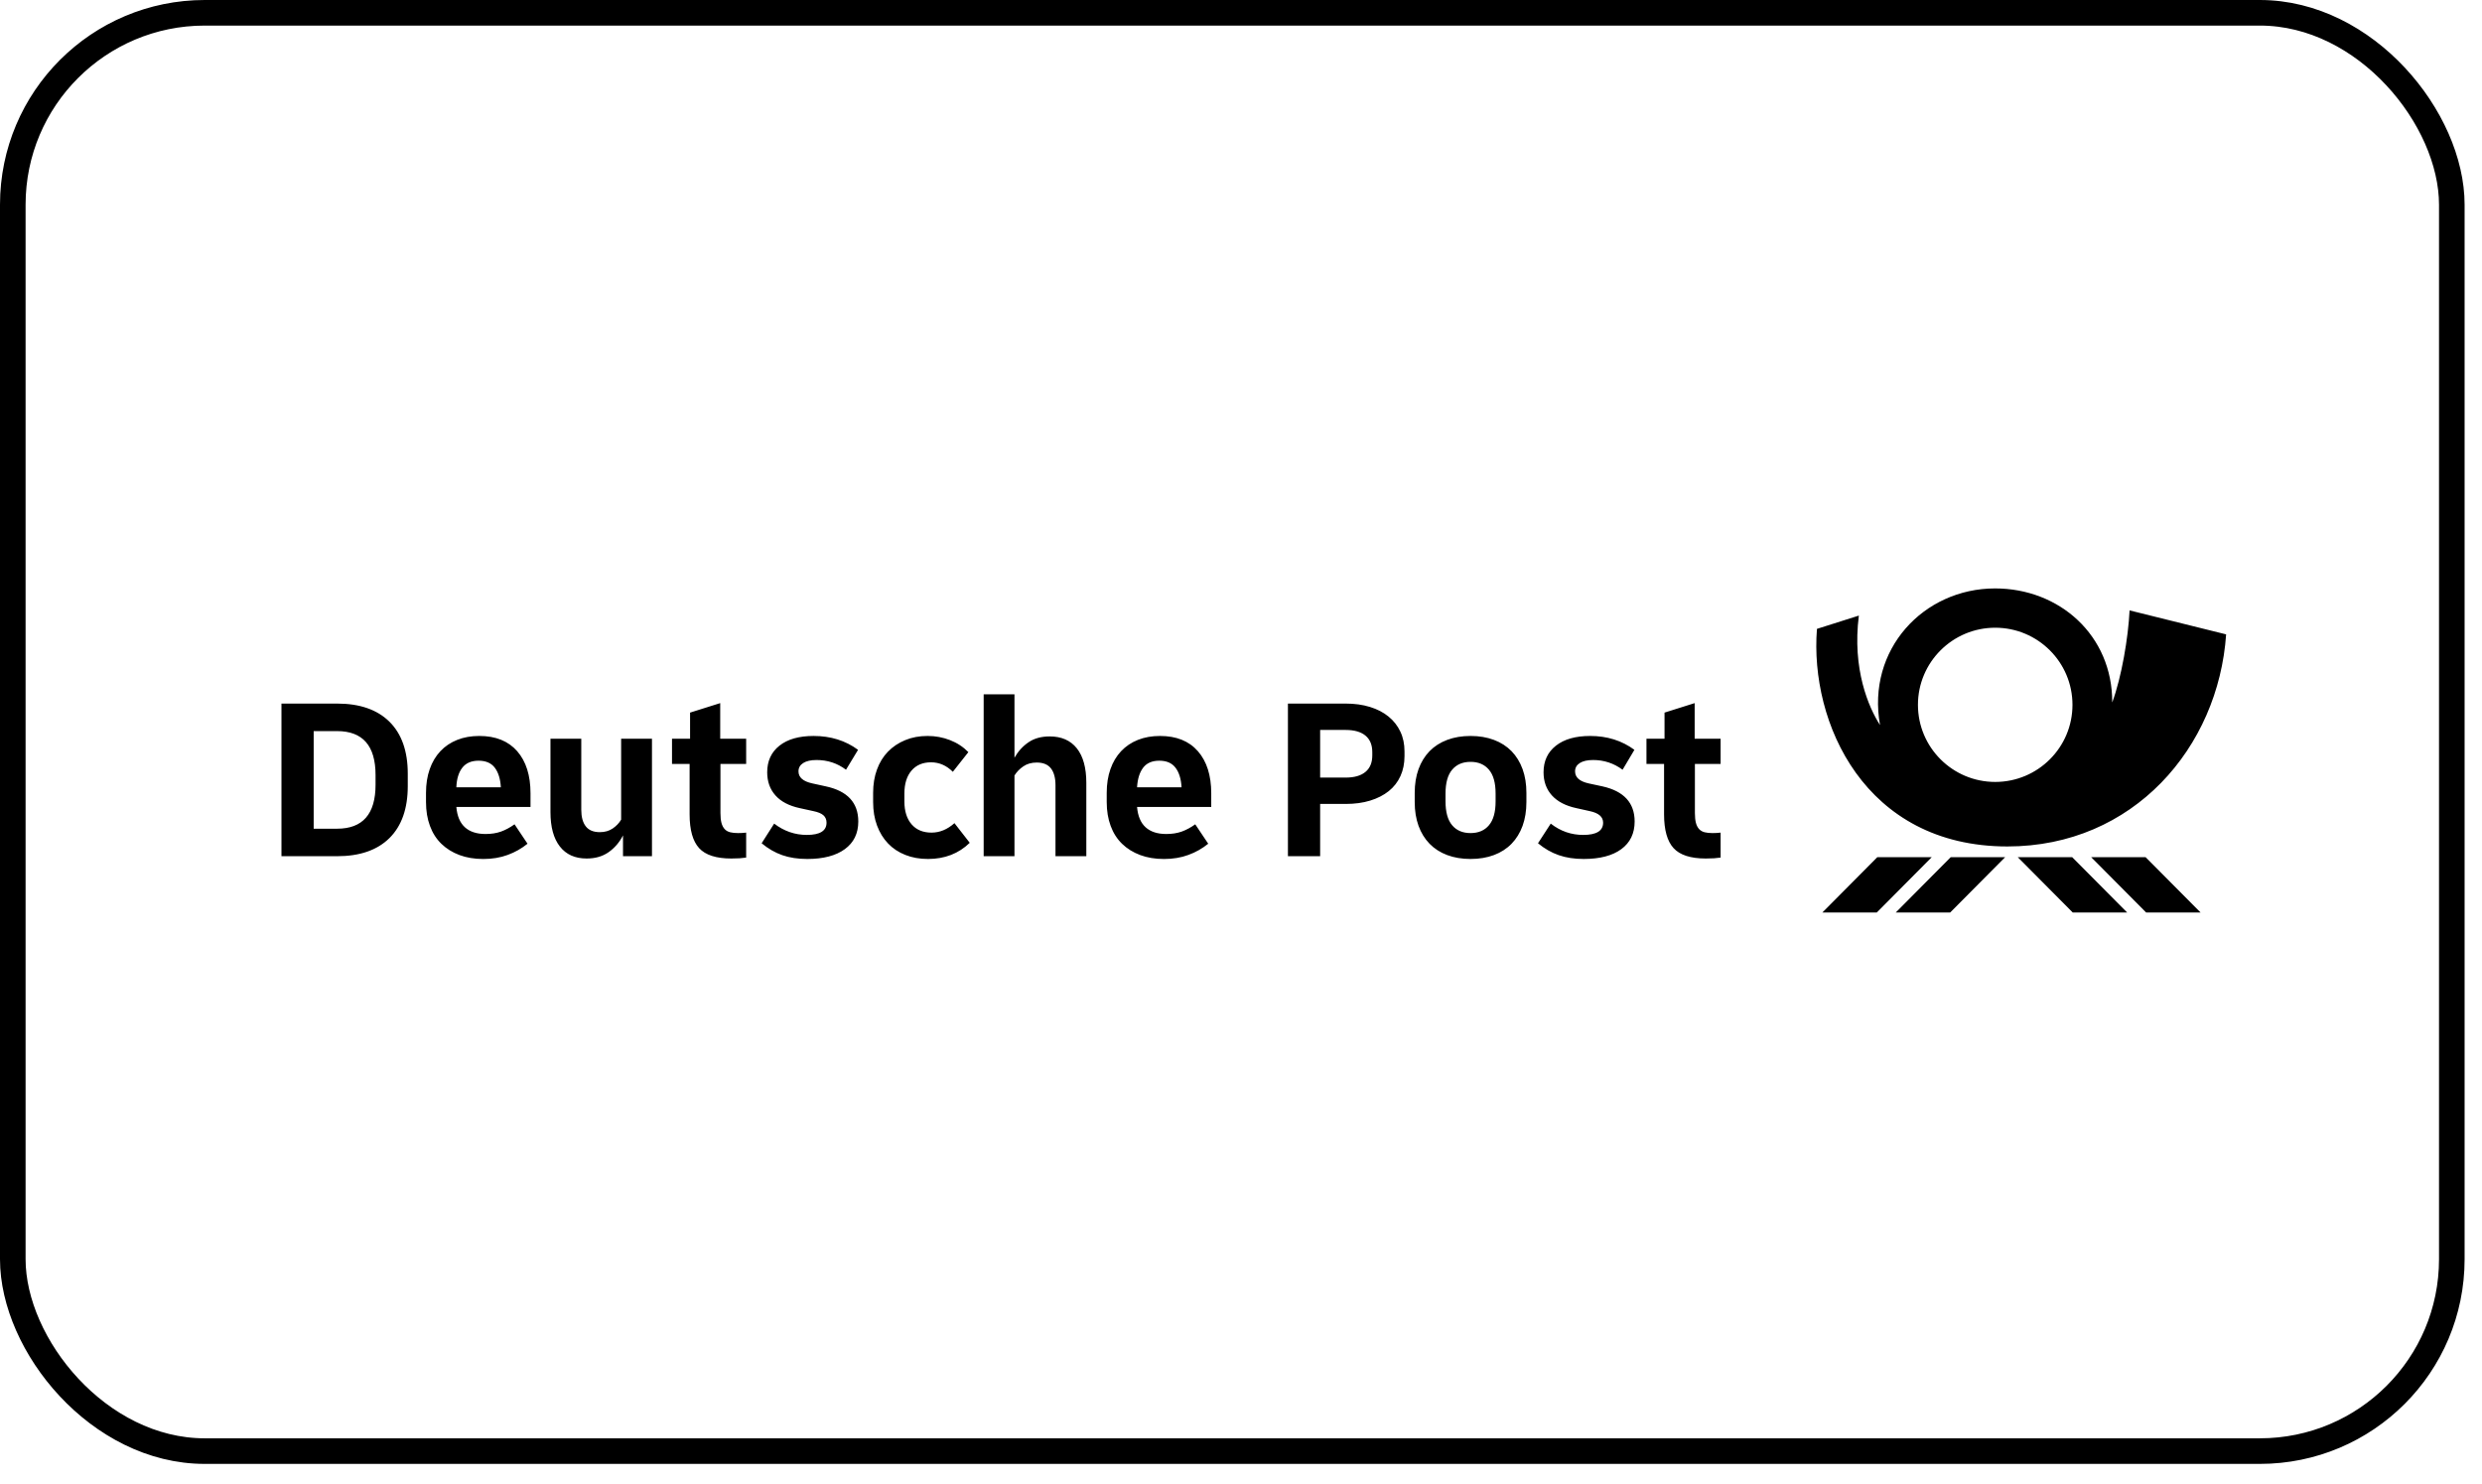
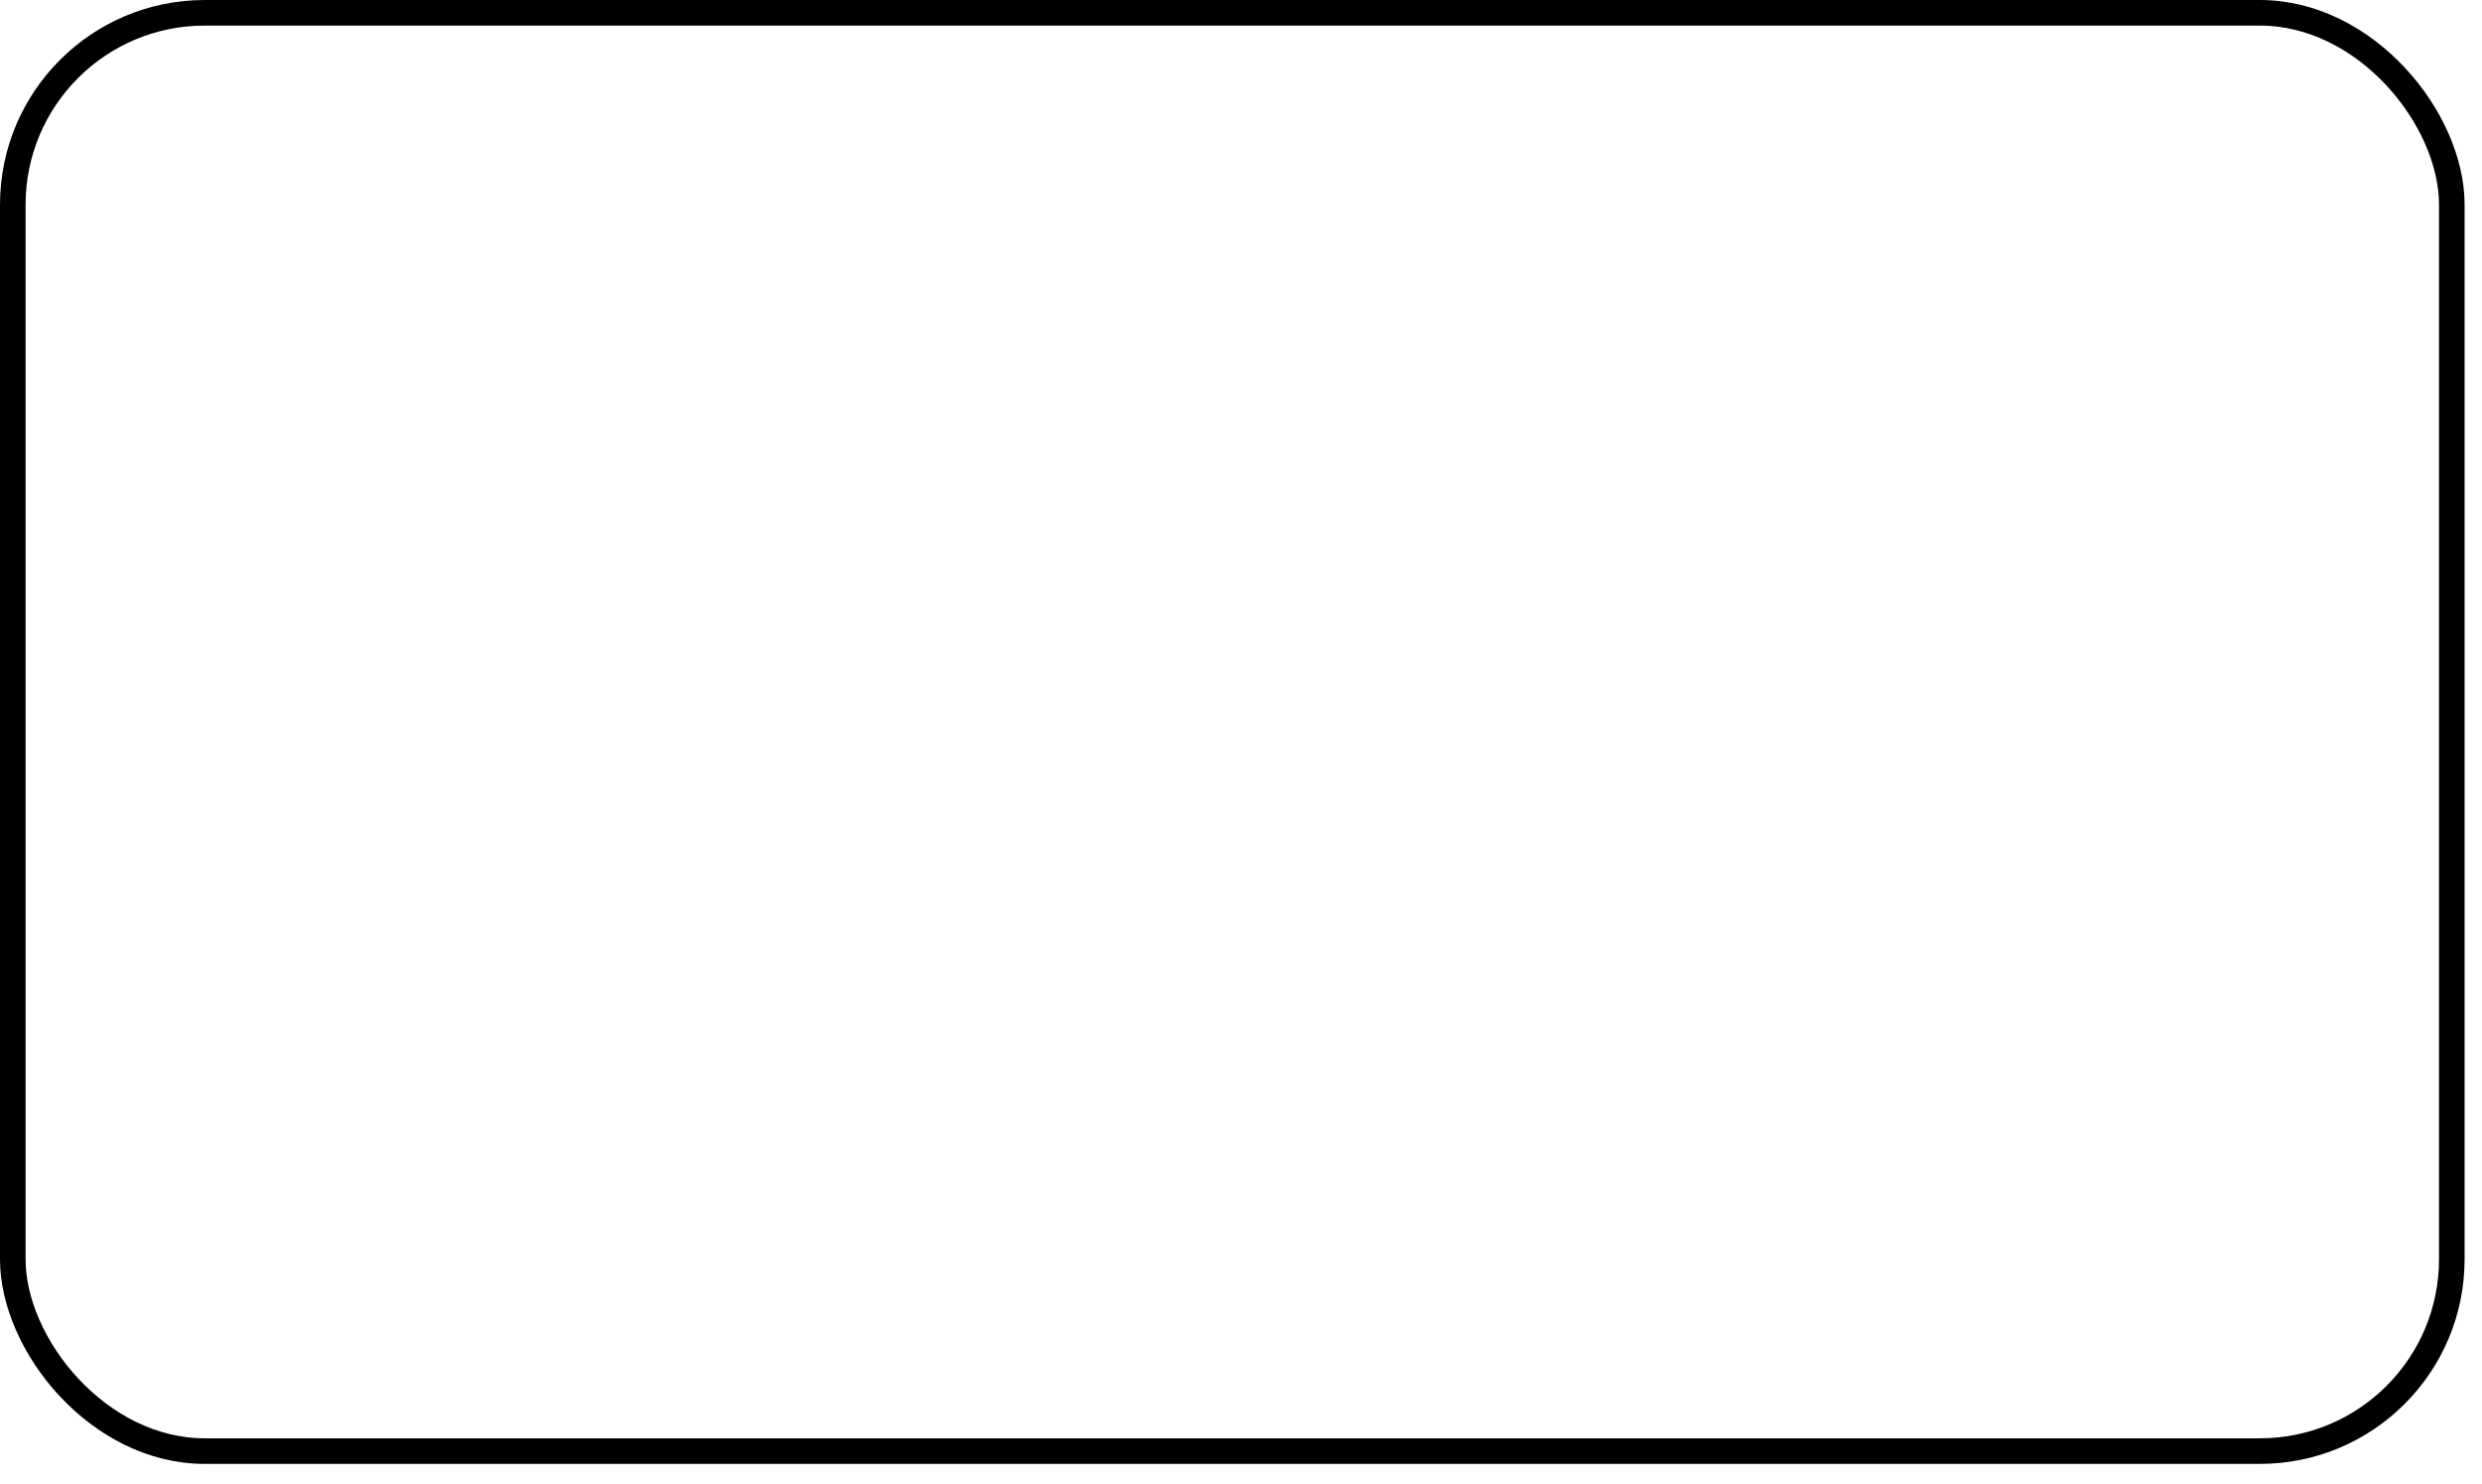
<svg xmlns="http://www.w3.org/2000/svg" width="97" height="58" viewBox="0 0 97 58" fill="none">
  <rect x="0.5" y="0.5" width="95.32" height="56.22" rx="7.5" stroke="black" />
  <g clip-path="url(#clip0_4_44)">
-     <path d="M76.237 33.505H78.364L76.216 35.667H74.089L76.237 33.505ZM73.368 33.505L71.221 35.667H73.347L75.495 33.505H73.368ZM78.857 33.505L81.005 35.667H83.132L80.984 33.505H78.857ZM81.726 33.505L83.874 35.667H86.001L83.853 33.505H81.726ZM78.449 33.086C72.874 33.084 70.719 28.247 71.009 24.581L72.647 24.062C72.38 26.147 73.028 27.652 73.474 28.341C72.943 25.391 75.174 23.002 77.968 23C80.481 22.998 82.559 24.83 82.549 27.457C82.918 26.454 83.174 24.927 83.227 23.859L87 24.796C86.698 29.216 83.377 33.087 78.449 33.086ZM80.995 27.55C80.995 25.886 79.643 24.536 77.976 24.536C76.308 24.536 74.956 25.886 74.956 27.55C74.956 29.214 76.308 30.564 77.976 30.564C79.643 30.564 80.995 29.215 80.995 27.55ZM66.23 27.483L65.052 27.854V28.875H64.346V29.861H65.034V31.831C65.034 32.44 65.158 32.88 65.405 33.151C65.653 33.422 66.073 33.557 66.664 33.557C66.785 33.557 66.892 33.554 66.986 33.548C67.079 33.542 67.165 33.533 67.244 33.521V32.545C67.196 32.551 67.143 32.556 67.085 32.559C67.028 32.562 66.975 32.563 66.927 32.563C66.812 32.563 66.711 32.553 66.624 32.532C66.536 32.511 66.463 32.47 66.406 32.41C66.349 32.349 66.306 32.268 66.279 32.166C66.252 32.063 66.239 31.934 66.239 31.777V29.861H67.244V28.875H66.23V27.483ZM28.147 27.483L26.969 27.854V28.875H26.263V29.861H26.951V31.831C26.951 32.44 27.075 32.88 27.322 33.151C27.57 33.422 27.989 33.557 28.581 33.557C28.702 33.557 28.809 33.554 28.903 33.548C28.996 33.542 29.082 33.533 29.161 33.521V32.545C29.113 32.551 29.06 32.556 29.003 32.559C28.945 32.562 28.892 32.563 28.844 32.563C28.729 32.563 28.628 32.553 28.541 32.532C28.453 32.511 28.38 32.47 28.323 32.41C28.266 32.349 28.224 32.268 28.196 32.166C28.169 32.063 28.156 31.934 28.156 31.777V29.861H29.161V28.875H28.147L28.147 27.483ZM36.405 32.545C36.073 32.545 35.813 32.437 35.626 32.22C35.439 32.003 35.345 31.704 35.345 31.325V31.017C35.345 30.638 35.437 30.34 35.621 30.123C35.805 29.906 36.061 29.797 36.387 29.797C36.707 29.797 36.99 29.921 37.238 30.168L37.845 29.399C37.646 29.195 37.407 29.038 37.129 28.93C36.852 28.821 36.559 28.767 36.251 28.767C35.931 28.767 35.639 28.821 35.377 28.93C35.114 29.038 34.889 29.189 34.702 29.381C34.515 29.574 34.371 29.808 34.272 30.082C34.172 30.356 34.123 30.659 34.123 30.99V31.352C34.123 31.689 34.174 31.995 34.276 32.269C34.379 32.544 34.522 32.777 34.707 32.97C34.891 33.163 35.116 33.312 35.381 33.417C35.647 33.523 35.943 33.575 36.269 33.575C36.921 33.575 37.465 33.365 37.899 32.943L37.301 32.175C37.024 32.422 36.725 32.545 36.405 32.545ZM32.275 30.737L31.741 30.62C31.384 30.541 31.206 30.385 31.206 30.15C31.206 30.011 31.268 29.903 31.392 29.824C31.515 29.746 31.689 29.707 31.913 29.707C32.341 29.707 32.725 29.833 33.063 30.087L33.534 29.309C33.045 28.948 32.465 28.767 31.795 28.767C31.227 28.767 30.783 28.893 30.463 29.146C30.143 29.399 29.983 29.746 29.983 30.186C29.983 30.547 30.09 30.849 30.305 31.09C30.519 31.331 30.835 31.497 31.252 31.587L31.786 31.704C31.967 31.741 32.098 31.795 32.18 31.867C32.261 31.939 32.302 32.036 32.302 32.156C32.302 32.476 32.045 32.635 31.532 32.635C31.067 32.635 30.642 32.488 30.255 32.193L29.766 32.961C30.02 33.172 30.288 33.327 30.572 33.426C30.856 33.526 31.182 33.575 31.55 33.575C32.178 33.575 32.667 33.447 33.017 33.191C33.368 32.935 33.543 32.575 33.543 32.111C33.543 31.376 33.12 30.918 32.275 30.737ZM62.625 30.737L62.081 30.62C61.731 30.541 61.556 30.385 61.556 30.15C61.556 30.011 61.618 29.903 61.742 29.824C61.866 29.746 62.039 29.707 62.263 29.707C62.685 29.707 63.069 29.833 63.413 30.087L63.875 29.309C63.386 28.948 62.809 28.767 62.145 28.767C61.577 28.767 61.132 28.893 60.809 29.146C60.486 29.399 60.324 29.746 60.324 30.186C60.324 30.547 60.433 30.849 60.65 31.09C60.868 31.331 61.185 31.497 61.602 31.587L62.127 31.704C62.477 31.777 62.652 31.927 62.652 32.156C62.652 32.476 62.392 32.635 61.873 32.635C61.644 32.635 61.423 32.599 61.212 32.527C61.001 32.455 60.798 32.343 60.605 32.193L60.107 32.961C60.361 33.172 60.631 33.327 60.918 33.426C61.204 33.526 61.529 33.575 61.891 33.575C62.525 33.575 63.016 33.447 63.363 33.191C63.71 32.935 63.884 32.575 63.884 32.111C63.884 31.382 63.464 30.924 62.625 30.737ZM24.275 32.039C24.191 32.178 24.079 32.294 23.94 32.387C23.801 32.48 23.635 32.527 23.442 32.527C23.194 32.527 23.012 32.452 22.894 32.301C22.776 32.151 22.717 31.934 22.717 31.65V28.875H21.513V31.741C21.513 32.325 21.635 32.774 21.88 33.087C22.124 33.401 22.473 33.557 22.926 33.557C23.264 33.557 23.551 33.475 23.786 33.309C24.022 33.143 24.209 32.925 24.348 32.654V33.467H25.48V28.875H24.275L24.275 32.039ZM20.213 29.363C20.56 29.761 20.733 30.31 20.733 31.009V31.542H17.835C17.865 31.897 17.977 32.163 18.17 32.337C18.363 32.512 18.632 32.599 18.976 32.599C19.2 32.599 19.401 32.568 19.579 32.505C19.757 32.441 19.933 32.346 20.109 32.22L20.616 32.979C20.386 33.166 20.128 33.312 19.841 33.417C19.554 33.523 19.236 33.576 18.886 33.576C18.542 33.576 18.232 33.524 17.957 33.422C17.683 33.32 17.447 33.173 17.251 32.984C17.055 32.794 16.905 32.56 16.803 32.283C16.7 32.006 16.649 31.695 16.649 31.352V30.991C16.649 30.647 16.697 30.338 16.794 30.064C16.89 29.79 17.029 29.556 17.21 29.363C17.391 29.171 17.61 29.023 17.867 28.921C18.123 28.818 18.412 28.767 18.732 28.767C19.372 28.767 19.865 28.966 20.213 29.363ZM19.574 30.773C19.556 30.448 19.477 30.194 19.339 30.01C19.2 29.826 18.988 29.734 18.705 29.734C18.421 29.734 18.208 29.826 18.066 30.01C17.924 30.194 17.847 30.448 17.835 30.773H19.574ZM46.816 29.363C47.163 29.761 47.337 30.31 47.337 31.009V31.542H44.438C44.468 31.897 44.58 32.163 44.773 32.337C44.967 32.512 45.235 32.599 45.58 32.599C45.803 32.599 46.004 32.568 46.182 32.505C46.36 32.441 46.537 32.346 46.712 32.22L47.219 32.979C46.989 33.166 46.731 33.312 46.444 33.417C46.158 33.523 45.839 33.576 45.489 33.576C45.145 33.576 44.835 33.524 44.561 33.422C44.286 33.32 44.05 33.173 43.854 32.984C43.658 32.794 43.508 32.56 43.406 32.283C43.303 32.006 43.252 31.695 43.252 31.352V30.991C43.252 30.647 43.3 30.338 43.397 30.064C43.493 29.79 43.632 29.556 43.813 29.363C43.995 29.171 44.213 29.023 44.47 28.921C44.727 28.818 45.015 28.767 45.335 28.767C45.975 28.767 46.469 28.966 46.816 29.363ZM46.177 30.773C46.159 30.448 46.081 30.194 45.942 30.01C45.803 29.826 45.592 29.734 45.308 29.734C45.024 29.734 44.813 29.826 44.674 30.01C44.535 30.194 44.457 30.448 44.438 30.773H46.177ZM41.024 28.785C40.698 28.785 40.423 28.86 40.2 29.011C39.976 29.162 39.792 29.363 39.647 29.617V27.14H38.443V33.467H39.647V30.312C39.732 30.174 39.847 30.055 39.992 29.956C40.136 29.856 40.311 29.806 40.517 29.806C40.77 29.806 40.956 29.883 41.074 30.037C41.191 30.191 41.25 30.409 41.25 30.692V33.467H42.455V30.602C42.455 30.011 42.331 29.561 42.084 29.25C41.836 28.94 41.483 28.785 41.024 28.785ZM59.505 30.064C59.604 30.338 59.654 30.647 59.654 30.99V31.352C59.654 31.695 59.604 32.004 59.505 32.279C59.405 32.553 59.262 32.786 59.075 32.979C58.887 33.172 58.658 33.32 58.386 33.422C58.114 33.524 57.809 33.575 57.471 33.575C57.133 33.575 56.828 33.524 56.557 33.422C56.285 33.32 56.056 33.172 55.868 32.979C55.681 32.786 55.538 32.553 55.438 32.279C55.339 32.004 55.289 31.695 55.289 31.352V30.99C55.289 30.647 55.339 30.338 55.438 30.064C55.538 29.79 55.681 29.556 55.868 29.363C56.056 29.171 56.285 29.023 56.557 28.921C56.828 28.818 57.133 28.767 57.471 28.767C57.809 28.767 58.114 28.818 58.386 28.921C58.658 29.023 58.887 29.171 59.075 29.363C59.262 29.556 59.405 29.79 59.505 30.064ZM58.45 31.018C58.45 30.602 58.364 30.291 58.191 30.087C58.019 29.882 57.779 29.779 57.471 29.779C57.163 29.779 56.923 29.882 56.751 30.087C56.579 30.291 56.493 30.602 56.493 31.018V31.325C56.493 31.741 56.579 32.051 56.751 32.256C56.923 32.461 57.163 32.563 57.471 32.563C57.779 32.563 58.019 32.461 58.191 32.256C58.364 32.051 58.45 31.741 58.45 31.325V31.018ZM54.727 28.595C54.836 28.824 54.89 29.083 54.89 29.372V29.553C54.89 29.843 54.837 30.103 54.732 30.335C54.626 30.567 54.474 30.763 54.274 30.923C54.075 31.082 53.833 31.206 53.55 31.293C53.266 31.381 52.946 31.424 52.59 31.424H51.593V33.467H50.334V27.501H52.59C52.94 27.501 53.257 27.545 53.541 27.633C53.824 27.72 54.066 27.845 54.265 28.008C54.465 28.17 54.618 28.366 54.727 28.595ZM53.631 29.4C53.631 29.116 53.542 28.901 53.364 28.753C53.186 28.606 52.928 28.532 52.59 28.532H51.593V30.394H52.59C52.928 30.394 53.186 30.32 53.364 30.172C53.542 30.025 53.631 29.809 53.631 29.526V29.4ZM15.221 28.211C15.697 28.684 15.936 29.36 15.936 30.24V30.728C15.936 31.608 15.697 32.285 15.221 32.758C14.743 33.231 14.061 33.467 13.174 33.467H11V27.501H13.174C14.061 27.501 14.743 27.738 15.221 28.211ZM14.677 30.294C14.677 29.149 14.176 28.577 13.174 28.577H12.259V32.392H13.174C14.176 32.392 14.677 31.819 14.677 30.674V30.294Z" fill="black" />
-   </g>
+     </g>
  <defs>
    <clipPath id="clip0_4_44">
-       <rect width="76" height="12.667" fill="white" transform="translate(11 23)" />
-     </clipPath>
+       </clipPath>
  </defs>
</svg>